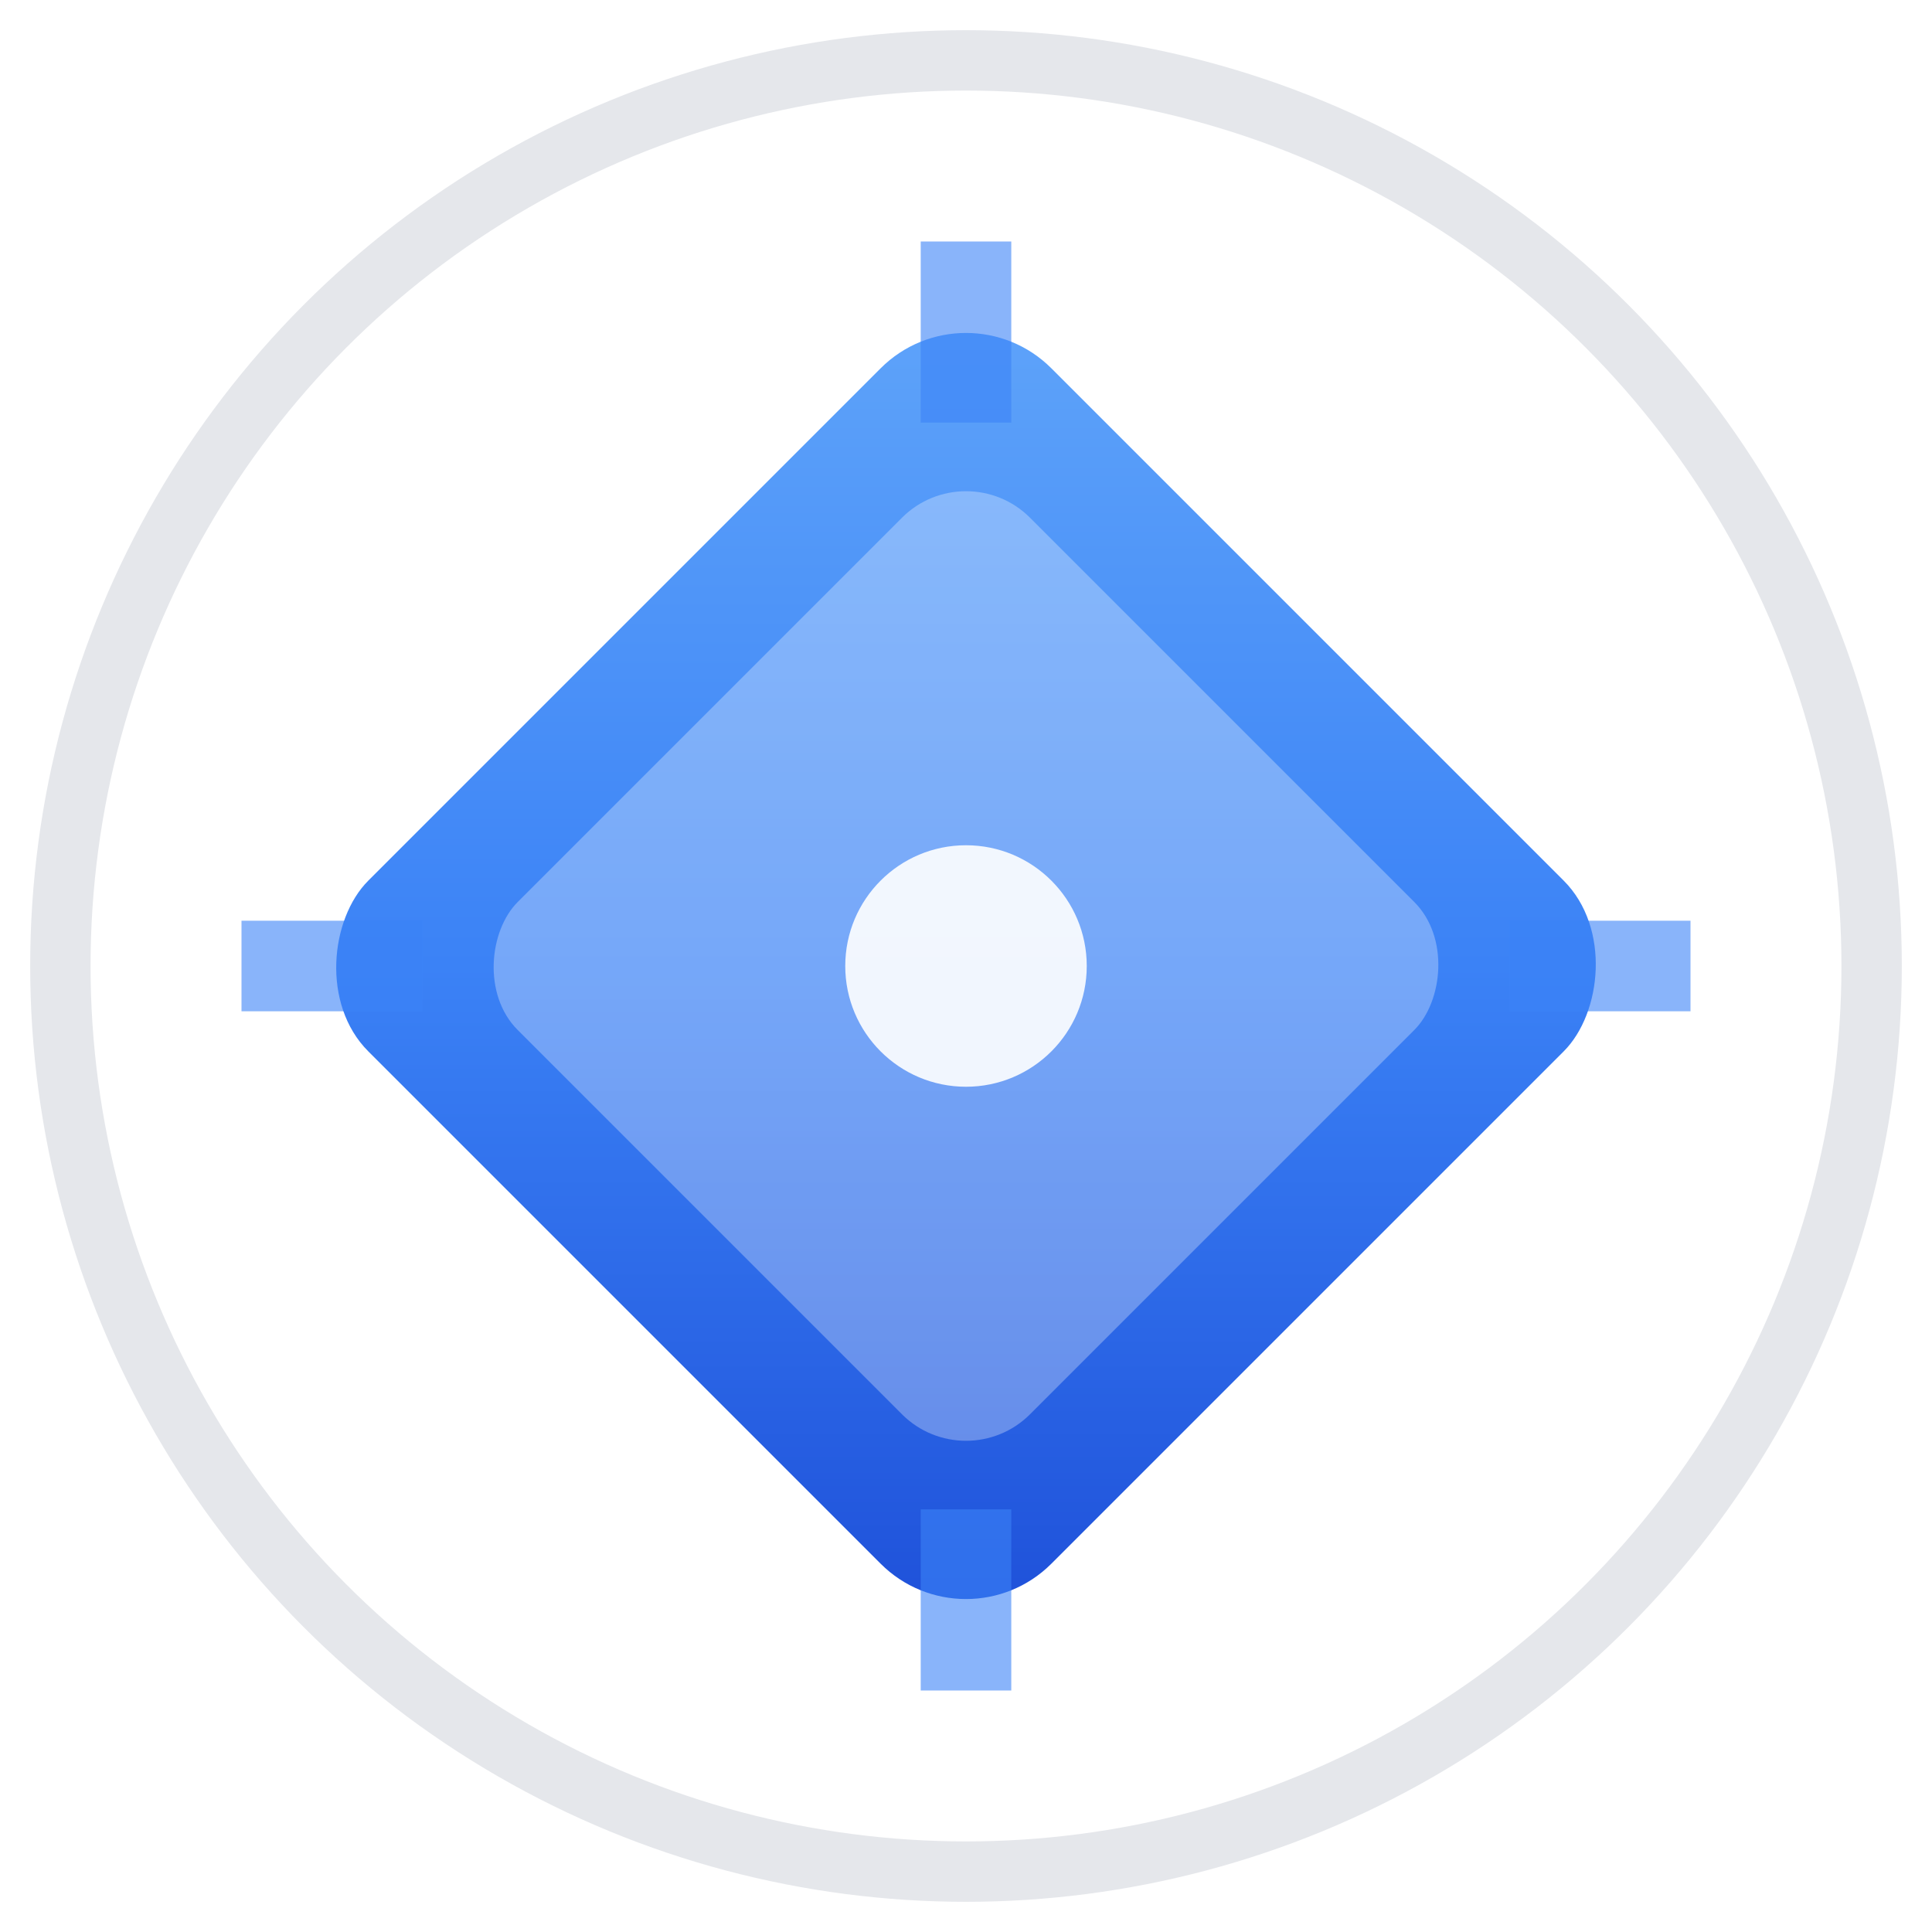
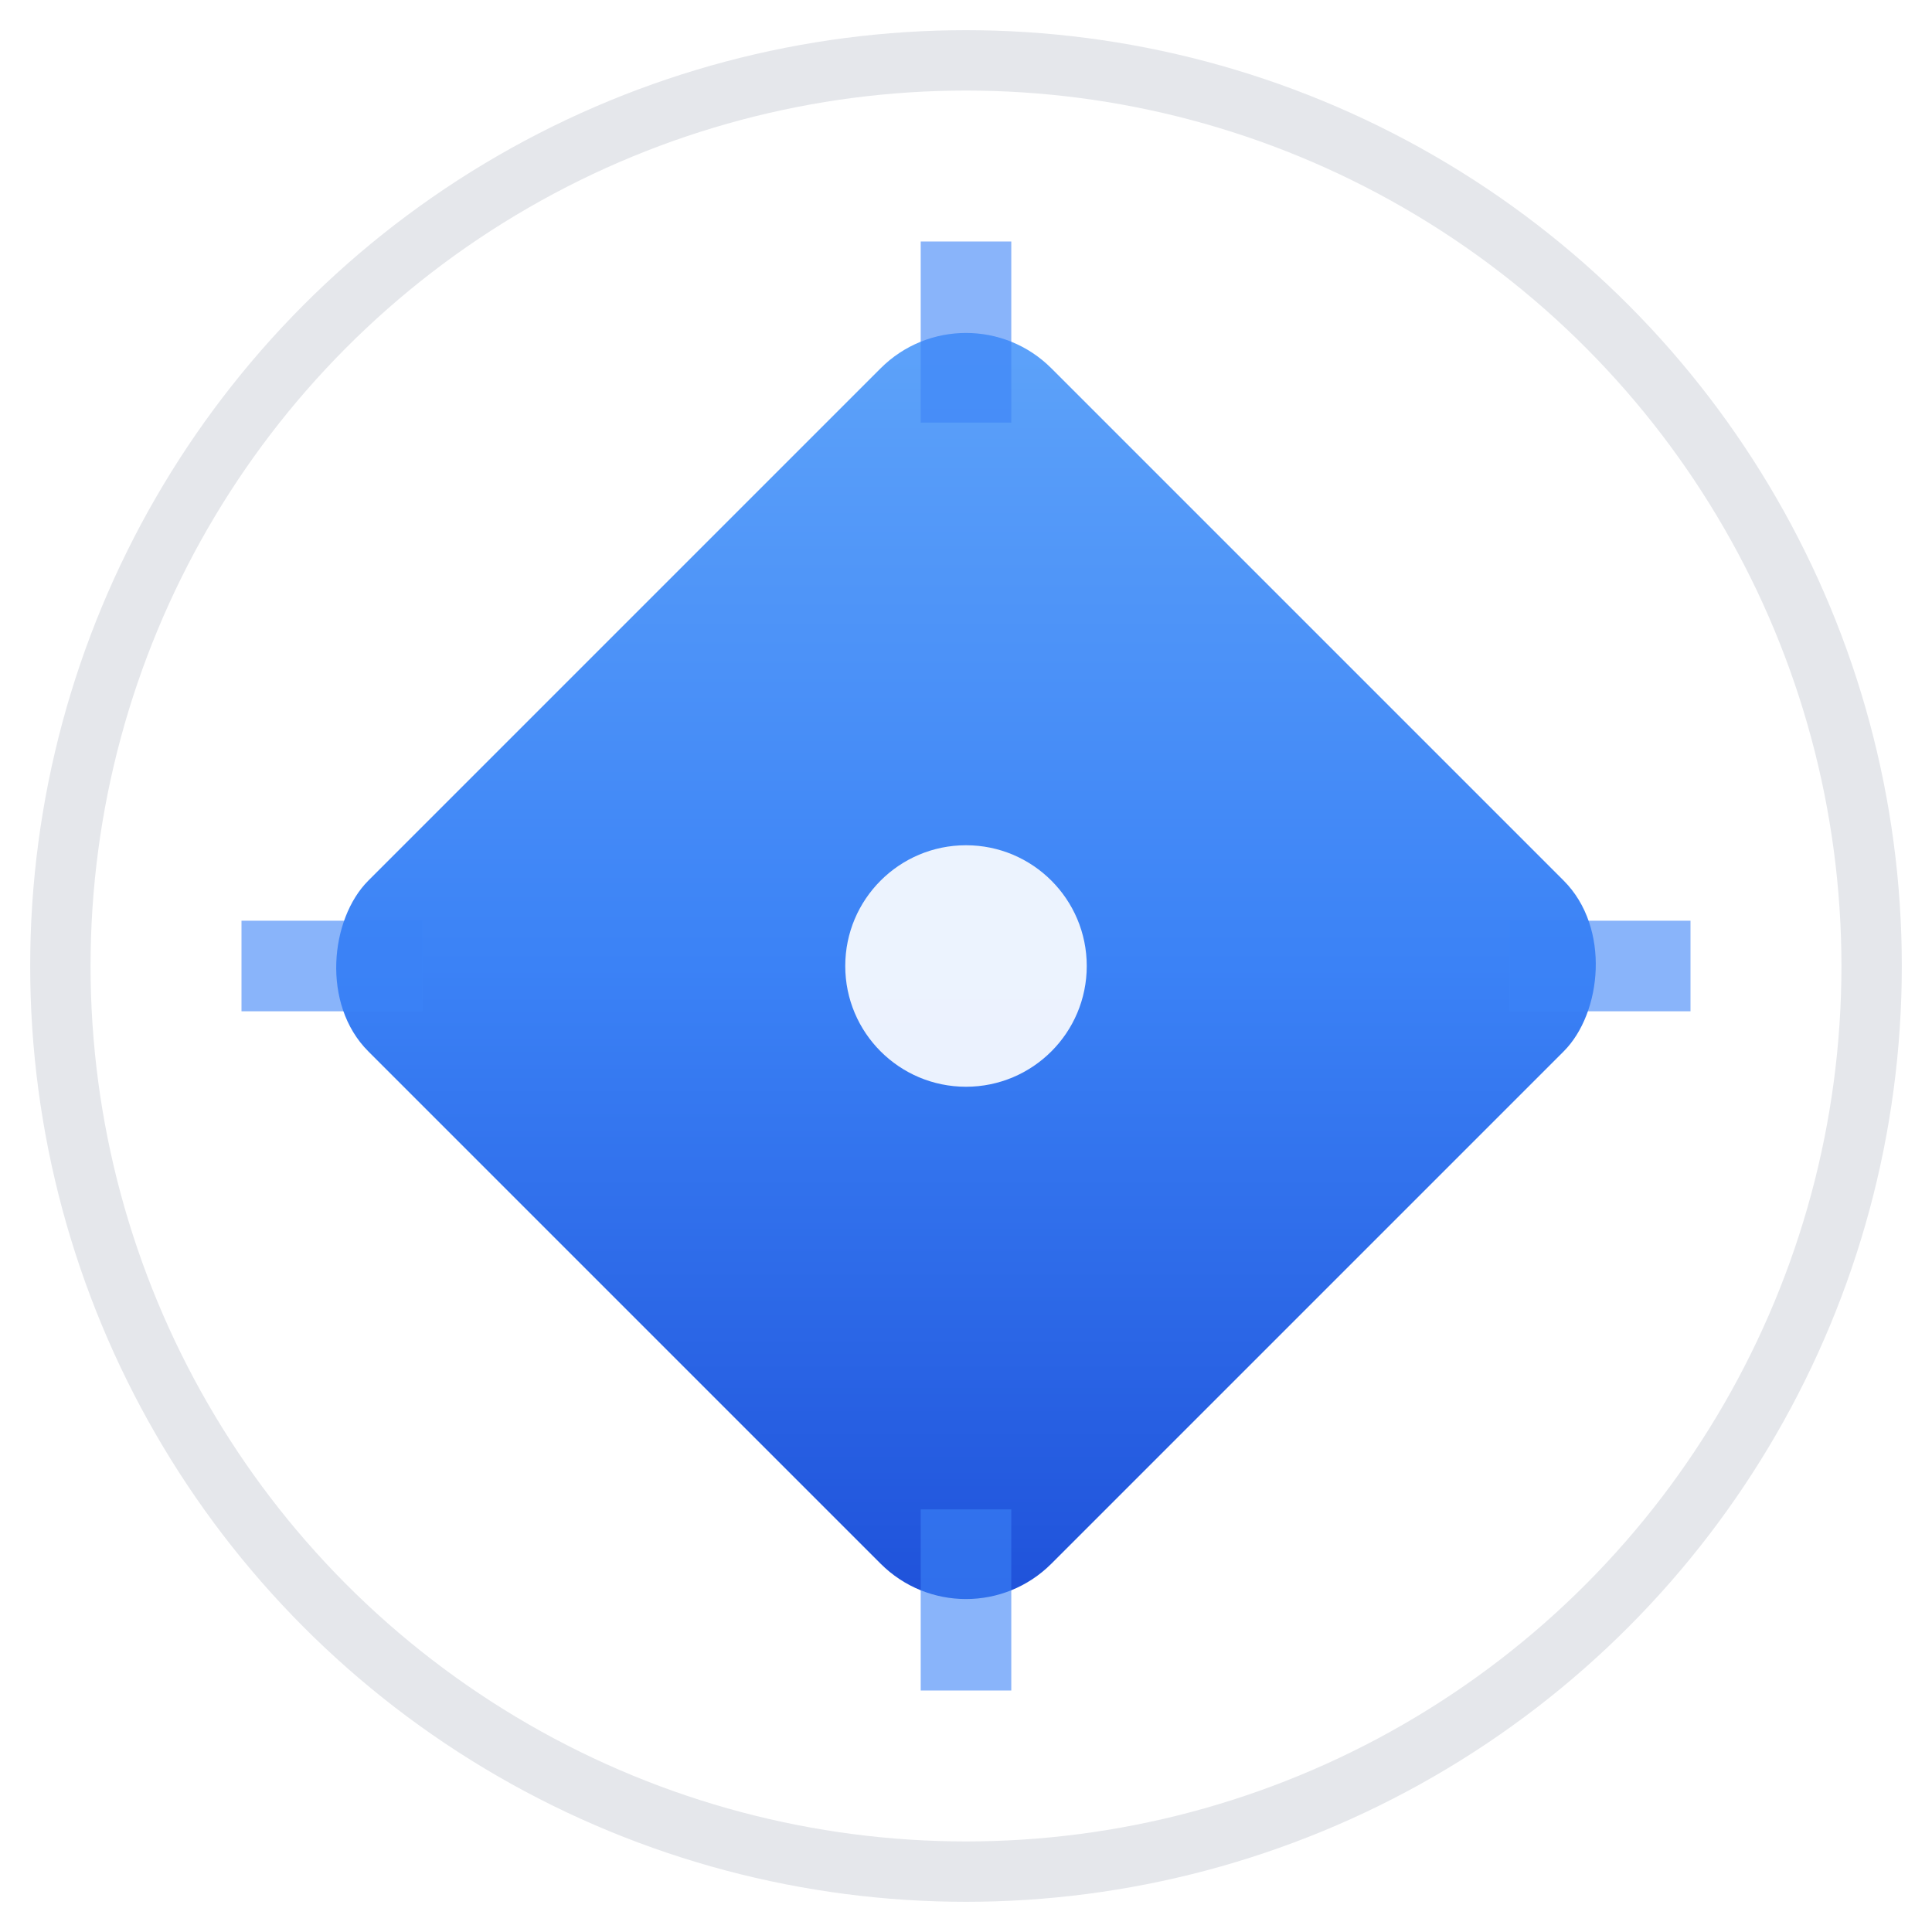
<svg xmlns="http://www.w3.org/2000/svg" viewBox="0 0 32 32">
  <defs>
    <linearGradient id="faviconGradient" x1="0%" y1="0%" x2="100%" y2="100%">
      <stop offset="0%" style="stop-color:#60a5fa;stop-opacity:1" />
      <stop offset="50%" style="stop-color:#3b82f6;stop-opacity:1" />
      <stop offset="100%" style="stop-color:#1d4ed8;stop-opacity:1" />
    </linearGradient>
    <filter id="shadow" x="-20%" y="-20%" width="140%" height="140%">
      <feDropShadow dx="1" dy="1" stdDeviation="1" flood-color="#1e40af" flood-opacity="0.3" />
    </filter>
  </defs>
  <circle cx="16" cy="16" r="15" fill="white" stroke="#e5e7eb" stroke-width="1" />
  <rect x="8" y="8" width="16" height="16" rx="2" fill="url(#faviconGradient)" transform="rotate(45 16 16)" filter="url(#shadow)" />
-   <rect x="10" y="10" width="12" height="12" rx="1.5" fill="rgba(255,255,255,0.3)" transform="rotate(45 16 16)" />
  <circle cx="16" cy="16" r="2" fill="white" opacity="0.9" />
  <line x1="16" y1="4" x2="16" y2="7" stroke="#3b82f6" stroke-width="1.5" opacity="0.6" />
  <line x1="16" y1="25" x2="16" y2="28" stroke="#3b82f6" stroke-width="1.5" opacity="0.6" />
  <line x1="4" y1="16" x2="7" y2="16" stroke="#3b82f6" stroke-width="1.5" opacity="0.6" />
  <line x1="25" y1="16" x2="28" y2="16" stroke="#3b82f6" stroke-width="1.5" opacity="0.6" />
</svg>